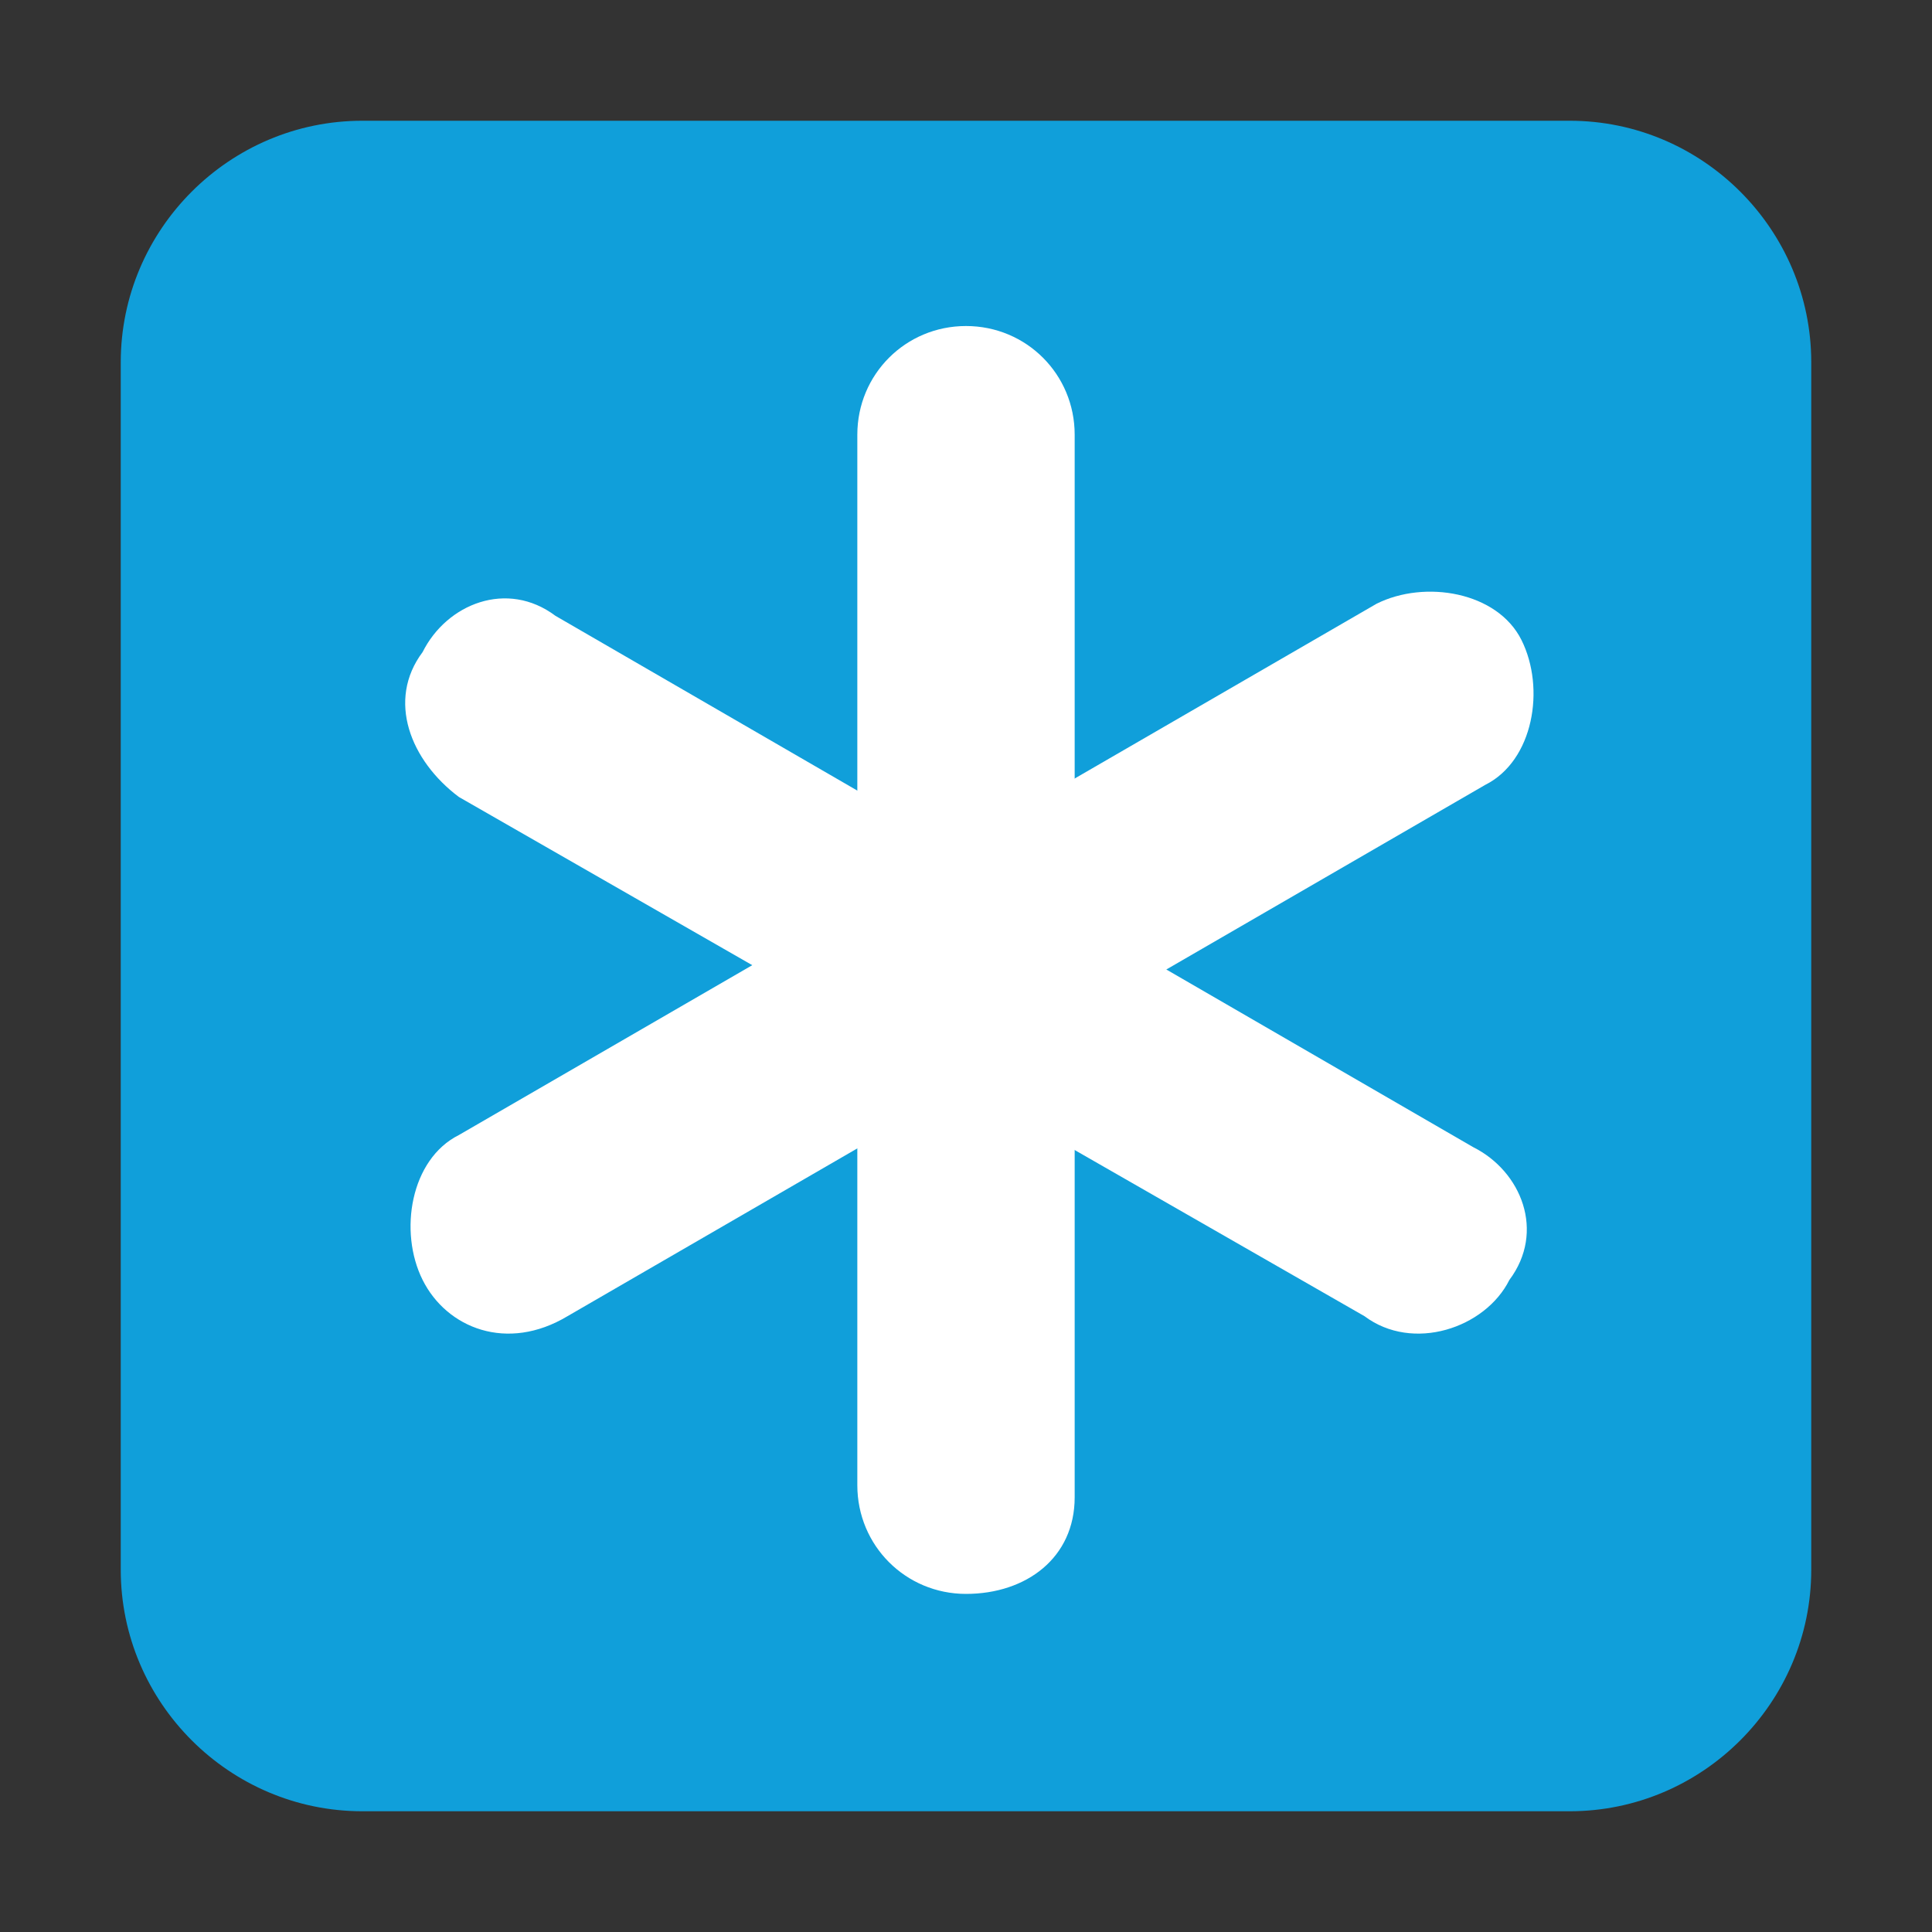
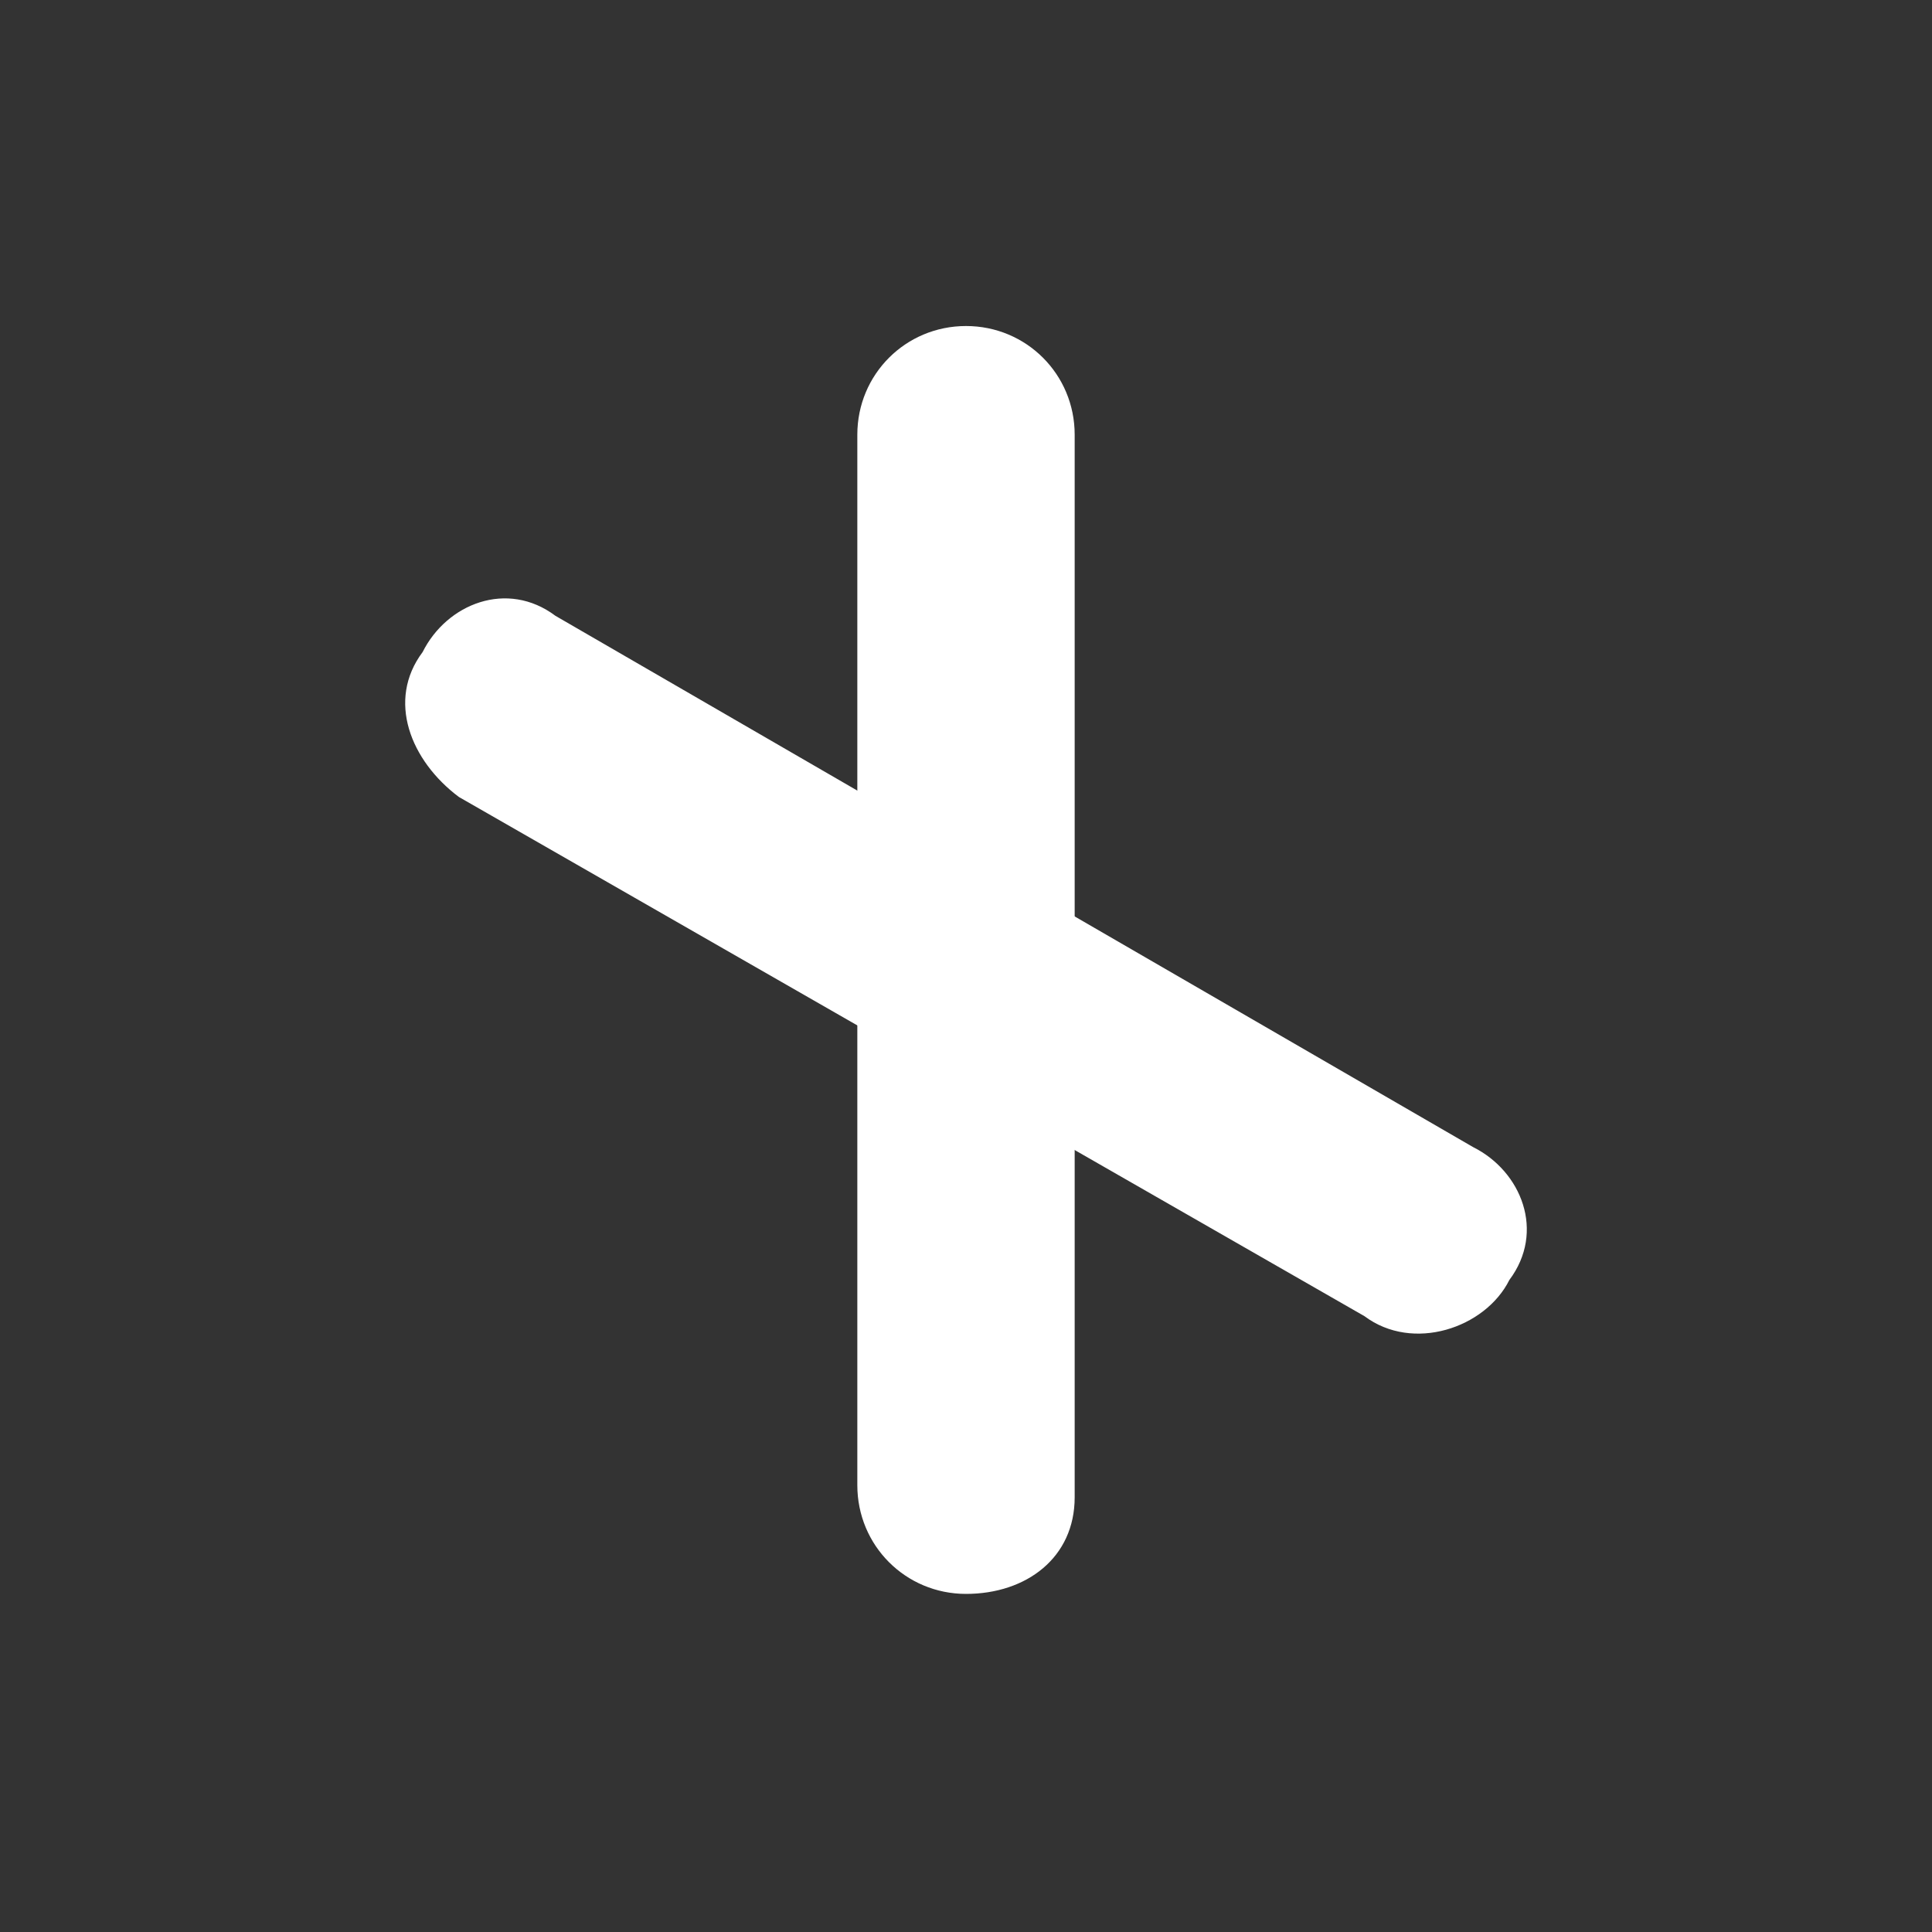
<svg xmlns="http://www.w3.org/2000/svg" width="16" height="16" viewBox="0 0 16 16">
  <rect x="0" y="0" width="16" height="16" fill="#333333" stroke="none" />
-   <path d="M13 15H3c-1.1 0-2-.9-2-2V3c0-1.1.9-2 2-2h10c1.1 0 2 .9 2 2v10c0 1.1-.9 2-2 2z" fill="#109fda" />
  <path d="M8 13.2c-.5 0-.9-.4-.9-.9V3.6c0-.5.4-.9.9-.9s.9.4.9.9v8.8c0 .5-.4.8-.9.8z" fill="#fff" />
-   <path d="M3.5 10.6c-.2-.4-.1-1 .3-1.2L11.4 5c.4-.2 1-.1 1.2.3.2.4.1 1-.3 1.2l-7.6 4.4c-.5.3-1 .1-1.2-.3z" fill="#fff" />
  <path d="M12.5 10.6c-.2.4-.8.6-1.2.3L3.8 6.6c-.4-.3-.6-.8-.3-1.2.2-.4.7-.6 1.1-.3l7.6 4.4c.4.2.6.7.3 1.1z" fill="#fff" />
-   <path fill="none" d="M0 0h16v16H0z" />
</svg>